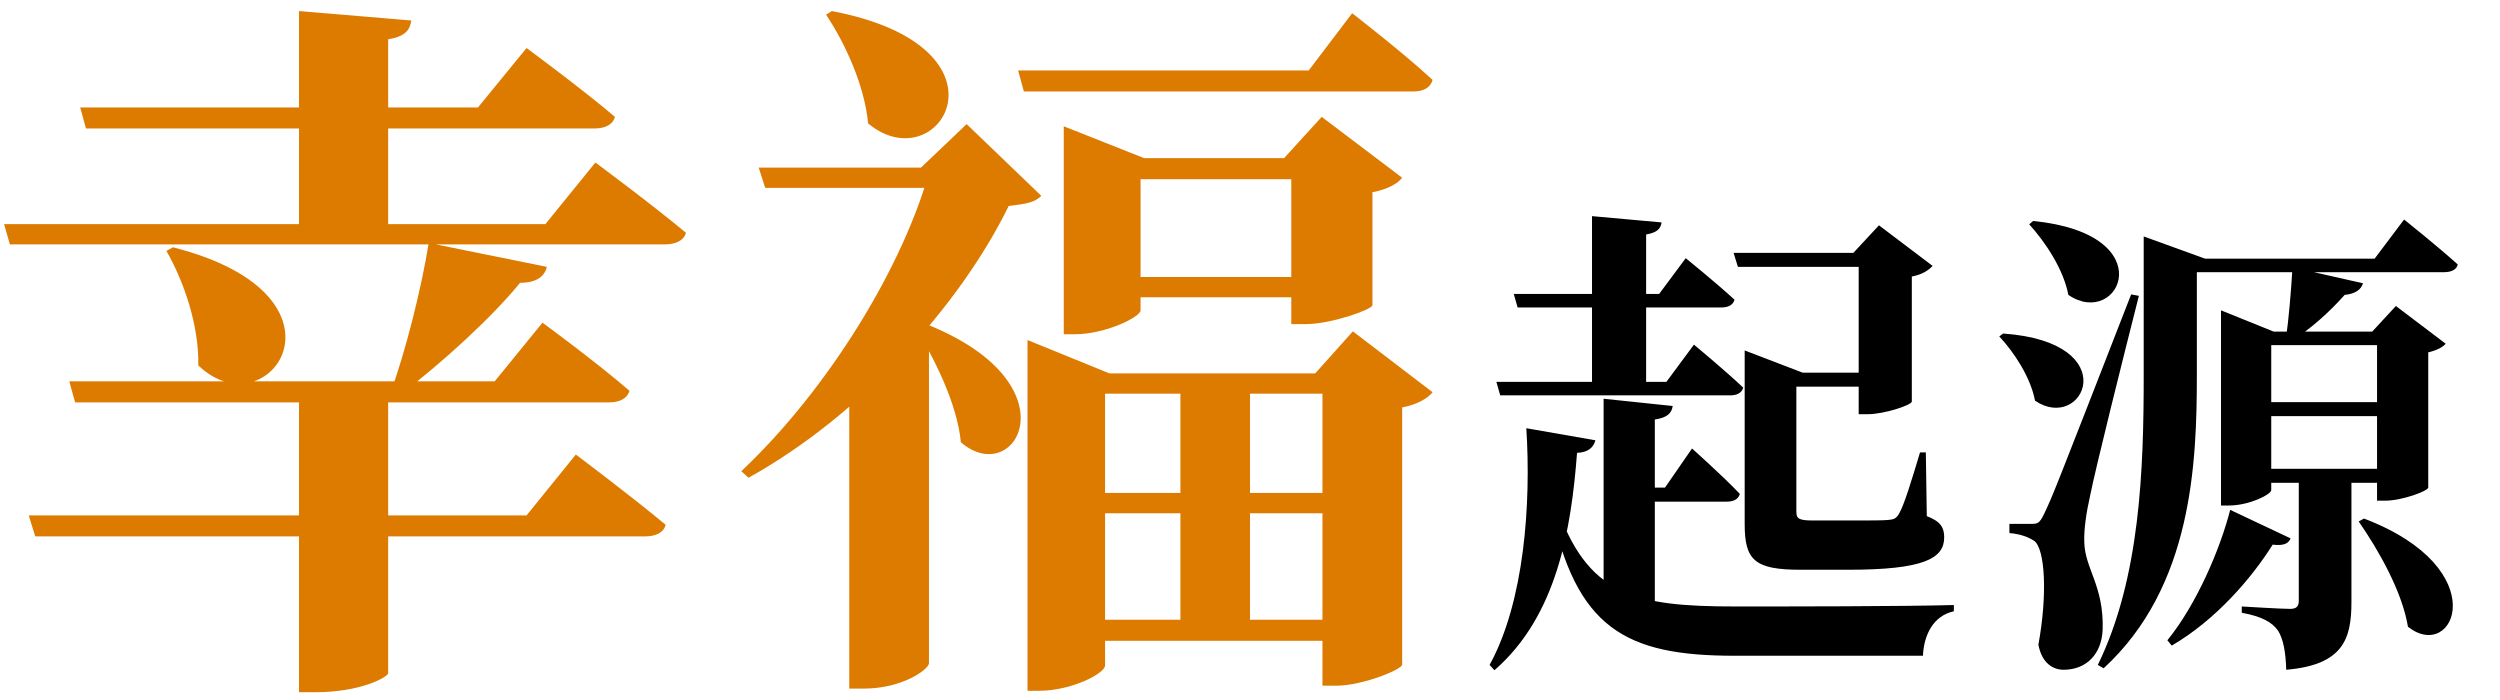
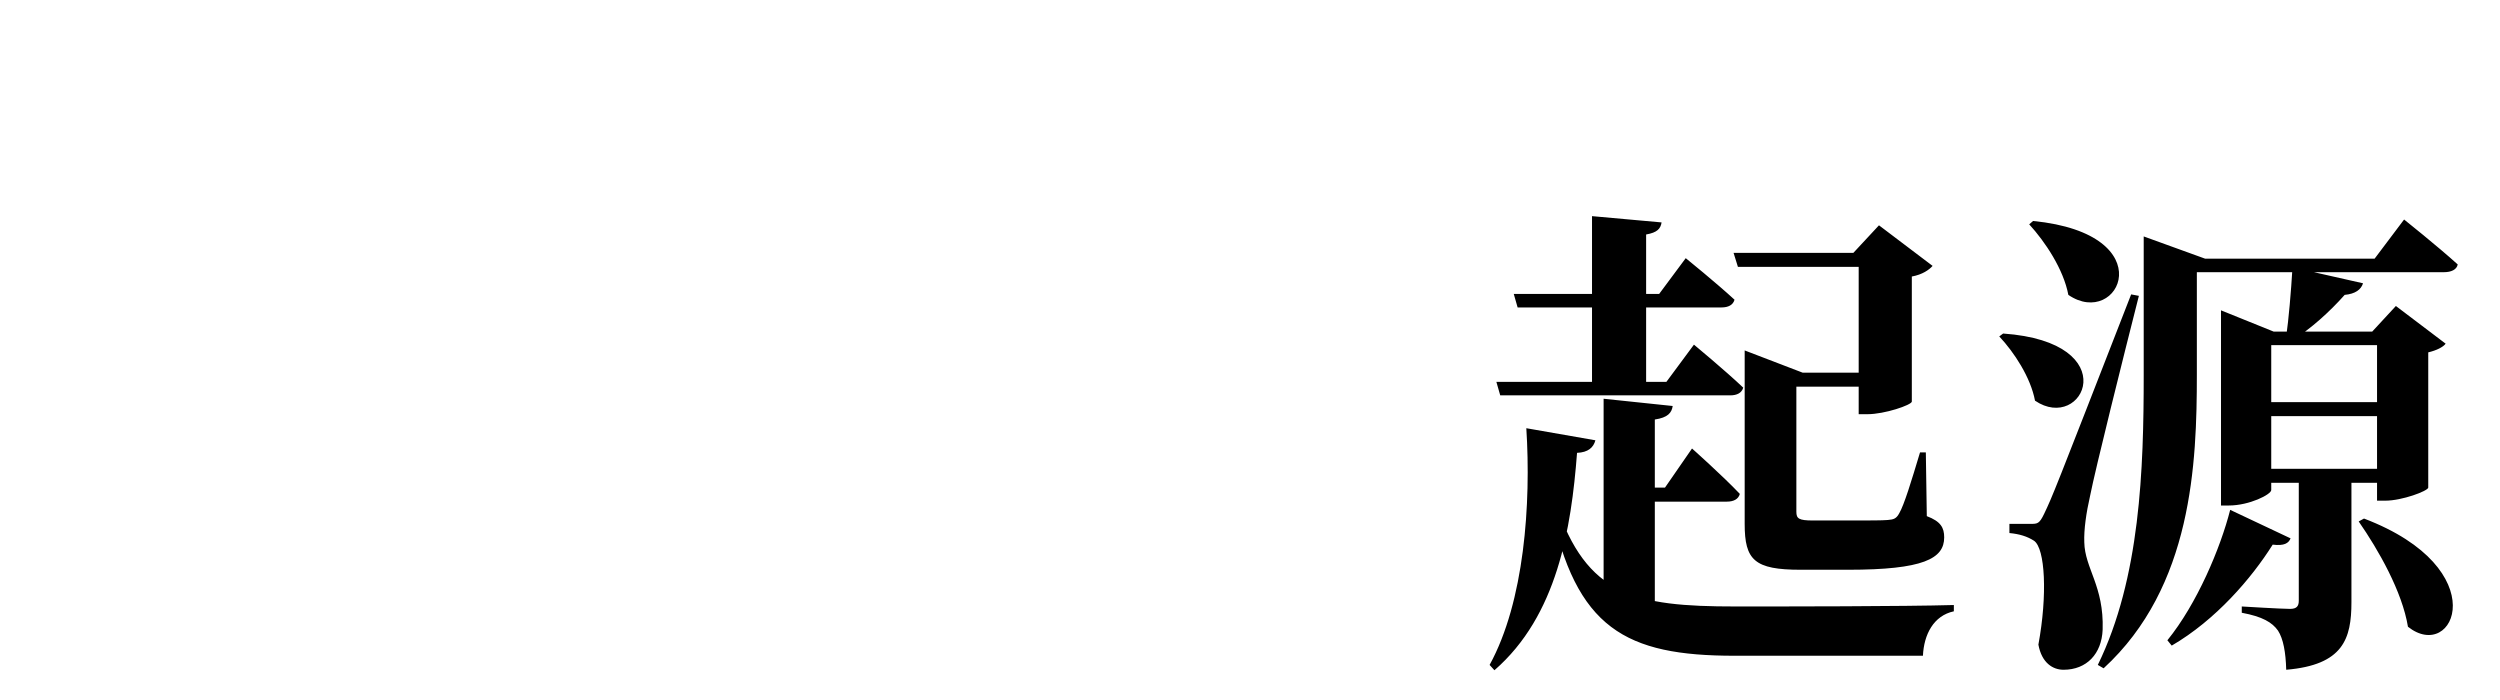
<svg xmlns="http://www.w3.org/2000/svg" width="207" height="58" viewBox="0 0 207 58" fill="none">
-   <path d="M45.279 22.096C45.099 22.876 44.439 23.416 43.059 23.416C40.779 26.236 36.639 30.016 33.099 32.716H32.259C33.579 29.176 34.899 23.836 35.499 20.116L45.279 22.096ZM34.059 1.696C33.939 2.476 33.579 3.016 32.139 3.256V19.576H24.759V0.916L34.059 1.696ZM32.139 55.756C32.079 56.056 29.919 57.316 26.079 57.316H24.759V31.576H32.139V55.756ZM43.599 3.976C43.599 3.976 48.159 7.336 50.919 9.676C50.739 10.336 50.079 10.636 49.239 10.636H7.119L6.639 8.896H39.579L43.599 3.976ZM47.679 37.636C47.679 37.636 52.239 41.056 55.119 43.456C54.939 44.116 54.279 44.416 53.379 44.416H2.919L2.379 42.676H43.599L47.679 37.636ZM44.919 26.716C44.919 26.716 49.419 30.016 52.119 32.356C51.939 33.016 51.279 33.316 50.439 33.316H6.219L5.739 31.576H40.959L44.919 26.716ZM49.299 13.456C49.299 13.456 53.919 16.876 56.799 19.276C56.619 19.936 55.899 20.236 55.059 20.236H0.819L0.339 18.556H45.159L49.299 13.456ZM14.319 20.476C30.159 24.496 22.239 35.836 16.419 30.256C16.479 26.896 15.219 23.296 13.779 20.776L14.319 20.476ZM91.499 55.096C91.499 55.756 88.739 57.196 86.039 57.196H85.079V28.156L91.859 30.916H112.019V32.596H91.499V55.096ZM94.439 25.696C94.439 26.236 91.559 27.676 88.979 27.676H88.079V10.456L94.739 13.096H109.559V14.836H94.439V25.696ZM103.499 30.976V52.336H97.739V30.976H103.499ZM111.959 1.096C111.959 1.096 116.159 4.336 118.619 6.616C118.439 7.276 117.839 7.576 116.999 7.576H84.779L84.299 5.836H108.359L111.959 1.096ZM106.319 13.096L109.439 9.676L116.099 14.716C115.739 15.196 114.899 15.676 113.639 15.916V25.276C113.579 25.636 110.219 26.836 108.119 26.836H106.919V13.096H106.319ZM109.799 22.936V24.616H92.159V22.936H109.799ZM108.899 30.916L112.019 27.436L118.619 32.476C118.259 32.956 117.359 33.496 116.099 33.736V55.036C116.039 55.456 112.799 56.776 110.639 56.776H109.499V30.916H108.899ZM113.339 51.316V53.056H89.879V51.316H113.339ZM113.339 40.816V42.496H89.879V40.816H113.339ZM68.879 0.916C84.599 3.916 77.759 15.136 71.879 10.216C71.579 7.036 69.959 3.556 68.399 1.216L68.879 0.916ZM76.919 54.916C76.919 55.396 74.759 57.016 71.519 57.016H70.319V30.556L76.919 25.036V54.916ZM76.379 26.716C89.219 31.636 84.119 40.576 79.559 36.616C79.259 33.436 77.339 29.596 75.719 27.016L76.379 26.716ZM76.259 13.876L80.039 10.276L86.219 16.216C85.679 16.756 85.019 16.876 83.519 17.056C79.499 25.276 71.279 34.396 61.979 39.556L61.379 39.016C68.639 32.176 74.879 21.916 77.039 13.876H76.259ZM80.939 13.876V15.556H63.359L62.819 13.876H80.939Z" fill="#DD7A00" />
  <path d="M143.539 20.936H157.139V22.096H143.899L143.539 20.936ZM153.899 20.936H153.459L155.579 18.656L160.019 22.016C159.739 22.336 159.179 22.736 158.299 22.896V33.256C158.259 33.536 156.059 34.296 154.619 34.296H153.899V20.936ZM146.419 30.856H156.499V32.016H146.419V30.856ZM144.459 30.856V29.096V29.016L149.259 30.856H148.739V42.376C148.739 42.936 148.939 43.096 150.099 43.096H153.459C154.739 43.096 155.859 43.096 156.299 43.056C156.819 43.016 157.019 42.936 157.259 42.496C157.659 41.816 158.259 39.856 158.979 37.456H159.459L159.539 42.736C160.699 43.176 160.979 43.696 160.979 44.496C160.979 46.256 159.259 47.176 153.019 47.176H149.099C145.259 47.176 144.459 46.376 144.459 43.376V30.856ZM128.819 41.696C131.379 49.336 135.339 50.216 143.699 50.216C147.739 50.216 157.619 50.216 161.779 50.096V50.616C160.099 50.976 159.299 52.536 159.219 54.296C155.819 54.296 147.179 54.296 143.619 54.296C134.619 54.296 130.459 52.056 128.379 41.896L128.819 41.696ZM131.819 17.896L137.579 18.416C137.499 18.936 137.219 19.256 136.299 19.416V32.336H131.819V17.896ZM125.339 24.336H137.379L139.579 21.376C139.579 21.376 142.099 23.416 143.619 24.816C143.499 25.256 143.099 25.456 142.539 25.456H125.659L125.339 24.336ZM123.899 31.616H137.979L140.259 28.536C140.259 28.536 142.819 30.656 144.339 32.096C144.219 32.536 143.819 32.736 143.259 32.736H124.219L123.899 31.616ZM134.299 40.376H137.859L140.099 37.136C140.099 37.136 142.619 39.376 144.059 40.896C143.939 41.336 143.539 41.536 142.979 41.536H134.299V40.376ZM126.379 35.456L132.099 36.456C131.939 37.056 131.499 37.456 130.579 37.496C130.099 43.776 128.939 50.976 123.739 55.496L123.339 55.056C126.219 49.816 126.779 41.696 126.379 35.456ZM132.779 33.016L138.499 33.616C138.419 34.176 138.099 34.576 137.019 34.736V51.736L132.779 49.776V33.016ZM195.659 23.456C195.499 23.976 195.019 24.336 194.139 24.416C192.899 25.816 191.299 27.256 189.859 28.136L189.299 27.856C189.499 26.456 189.699 24.176 189.819 22.136L195.659 23.456ZM188.059 40.576C188.059 40.936 186.259 41.856 184.539 41.856H183.899V25.696L188.259 27.456H198.779V28.576H188.059V40.576ZM189.659 44.576C189.499 44.976 189.139 45.216 188.179 45.096C186.419 47.896 183.459 51.336 179.819 53.456L179.459 53.016C181.899 50.016 183.859 45.376 184.659 42.216L189.659 44.576ZM195.739 42.936C206.659 47.096 203.219 54.936 199.379 51.896C198.899 48.976 196.939 45.536 195.299 43.176L195.739 42.936ZM194.699 49.856C194.699 52.896 194.019 55.056 189.299 55.456C189.259 54.016 189.059 52.896 188.619 52.216C188.139 51.536 187.339 51.056 185.619 50.736V50.216C185.619 50.216 188.899 50.416 189.619 50.416C190.179 50.416 190.339 50.176 190.339 49.736V39.056H194.699V49.856ZM196.419 27.456L198.379 25.336L202.499 28.456C202.299 28.736 201.739 29.016 201.059 29.176V40.376C201.019 40.656 198.899 41.456 197.499 41.456H196.819V27.456H196.419ZM199.419 38.816V39.976H186.139V38.816H199.419ZM199.259 33.296V34.456H186.139V33.296H199.259ZM177.499 21.016V19.576L182.579 21.416H181.899V31.016C181.899 38.336 181.539 48.576 174.179 55.336L173.699 55.056C177.219 47.856 177.499 38.816 177.499 31.056V21.016ZM199.059 18.176C199.059 18.176 201.819 20.376 203.499 21.896C203.419 22.336 202.939 22.536 202.379 22.536H180.139V21.416H196.619L199.059 18.176ZM168.139 43.376C168.699 43.376 168.859 43.376 169.259 42.536C169.979 41.016 169.979 41.016 176.459 24.376L177.099 24.496C175.819 29.536 173.499 38.816 173.059 41.056C172.739 42.456 172.539 43.856 172.579 44.896C172.619 47.056 174.219 48.536 174.099 52.136C174.019 54.136 172.779 55.456 170.859 55.456C169.979 55.456 169.059 54.896 168.779 53.376C169.539 49.256 169.339 45.416 168.419 44.776C167.859 44.416 167.219 44.216 166.379 44.136V43.376C166.379 43.376 167.699 43.376 168.139 43.376ZM165.859 27.616C176.059 28.336 172.499 35.896 168.499 33.176C168.139 31.256 166.779 29.176 165.539 27.856L165.859 27.616ZM168.339 18.296C179.219 19.376 175.459 27.296 171.259 24.416C170.859 22.296 169.339 20.016 168.019 18.576L168.339 18.296Z" fill="black" />
</svg>